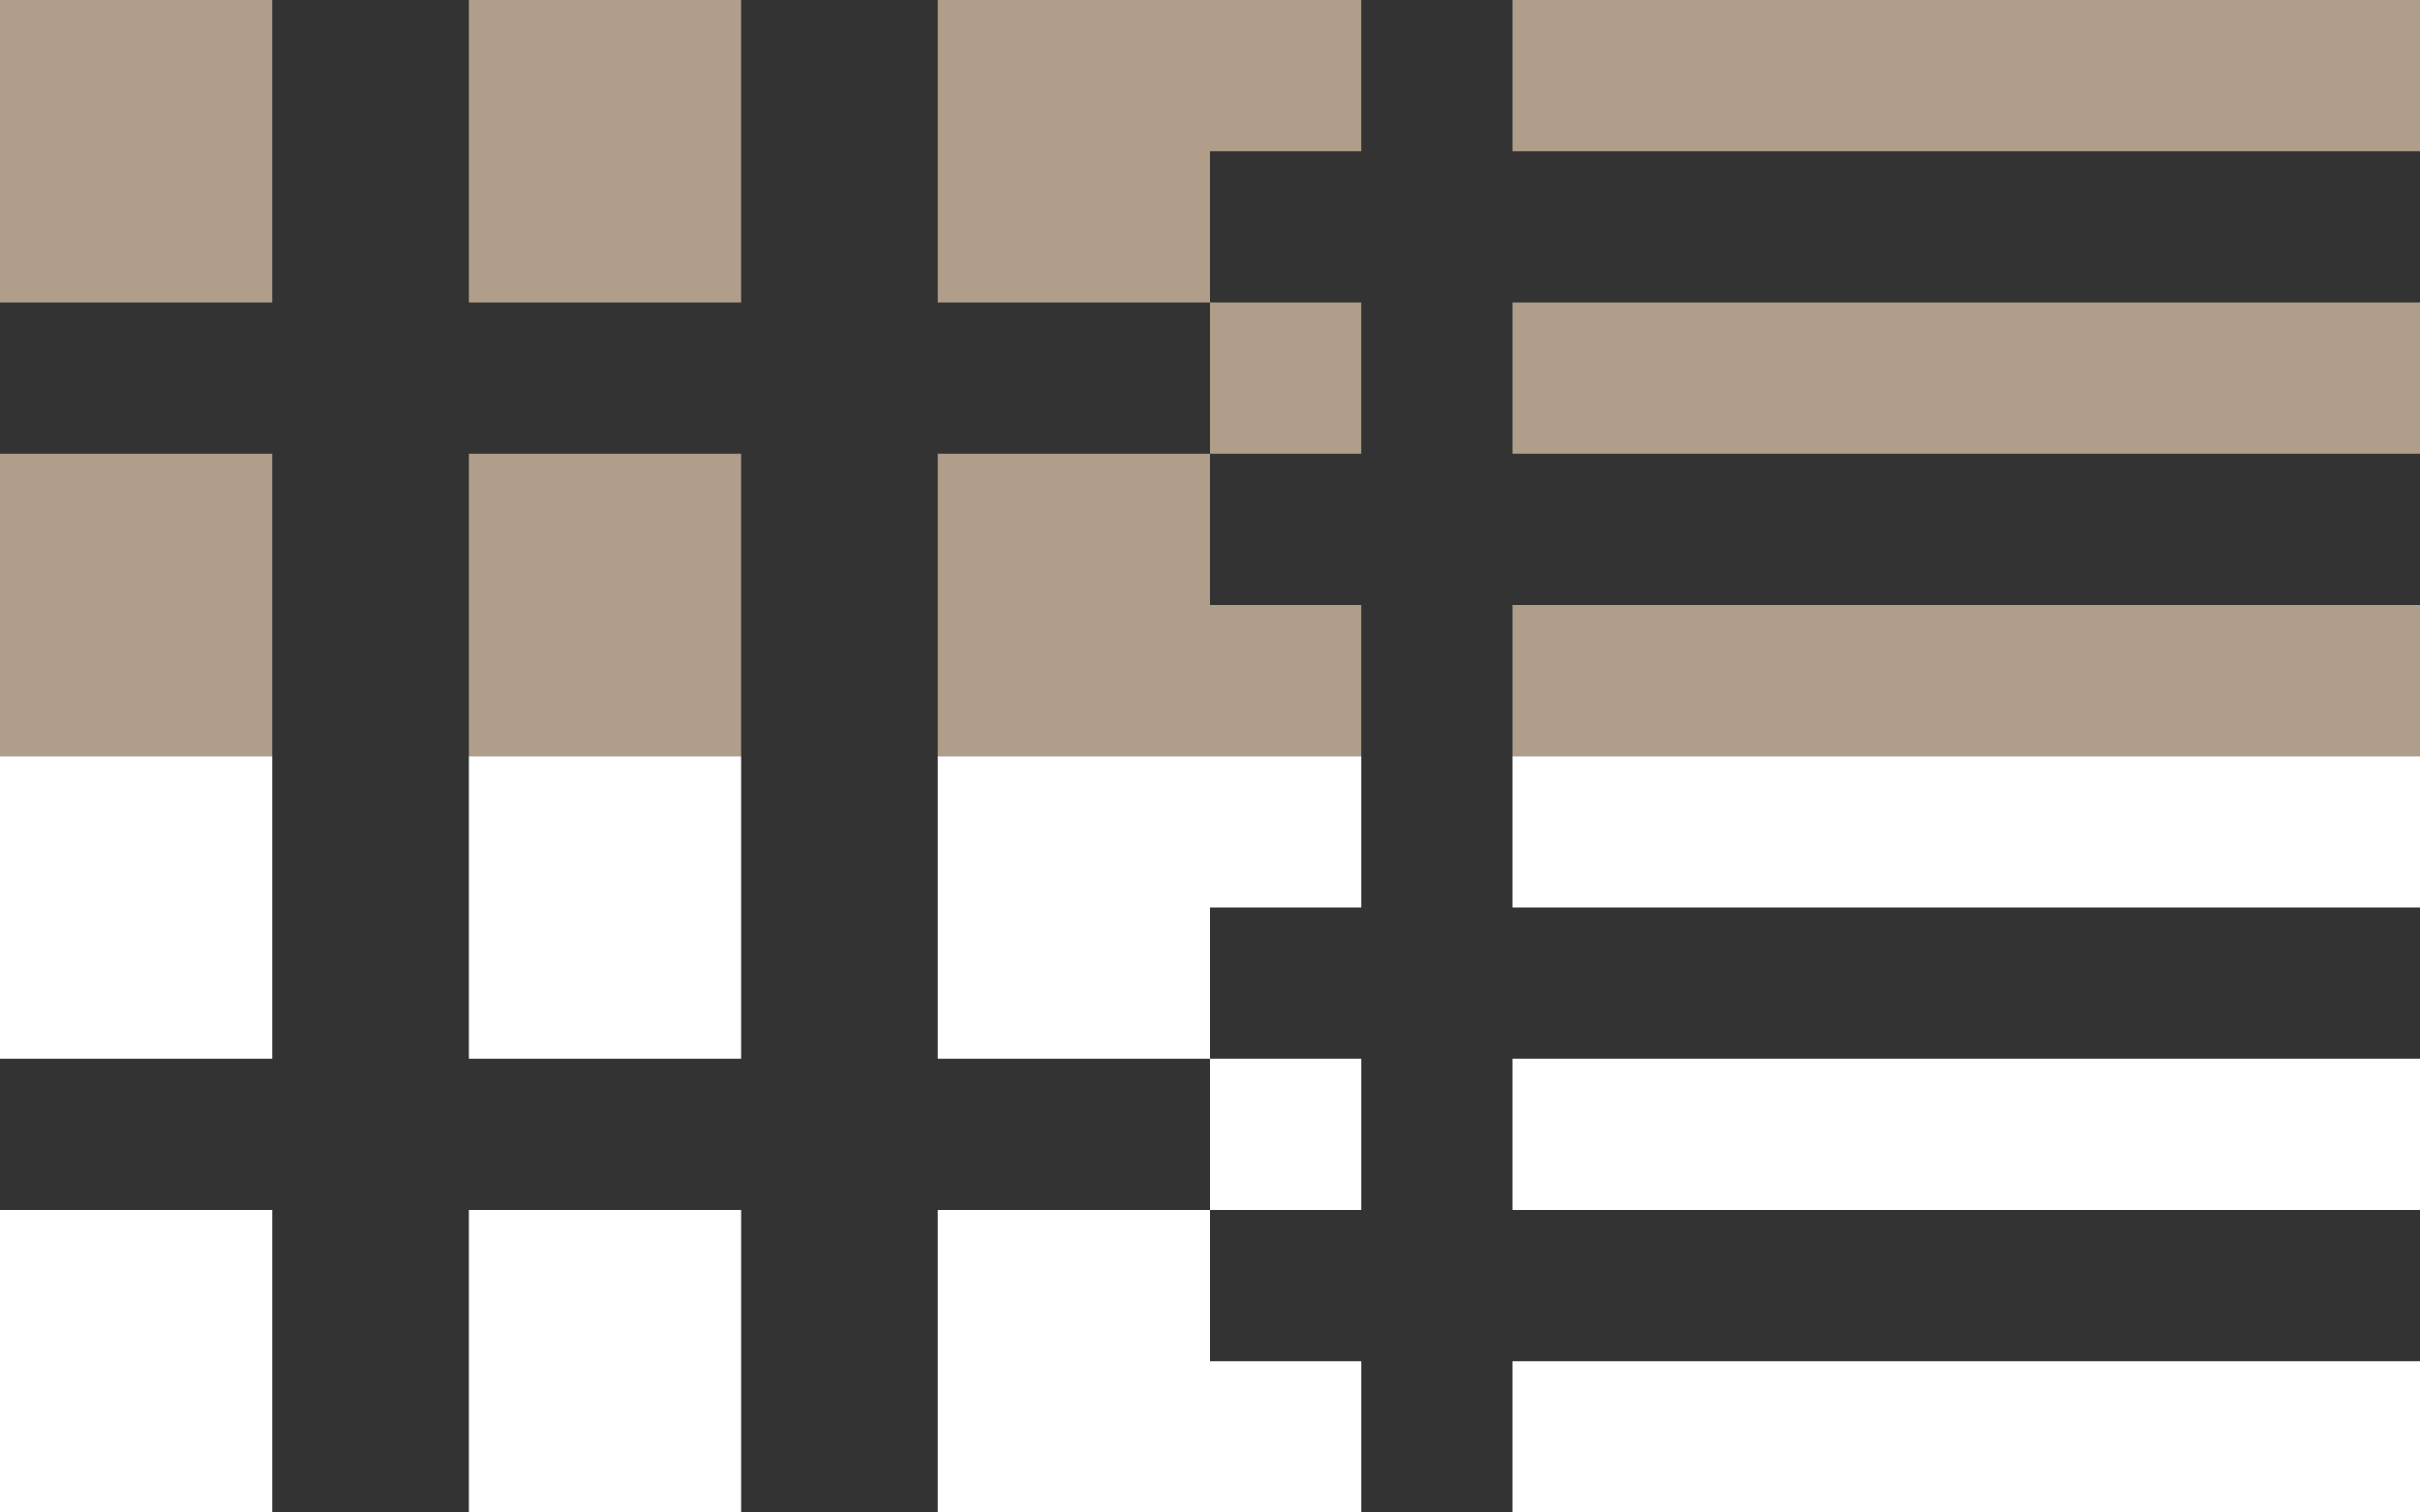
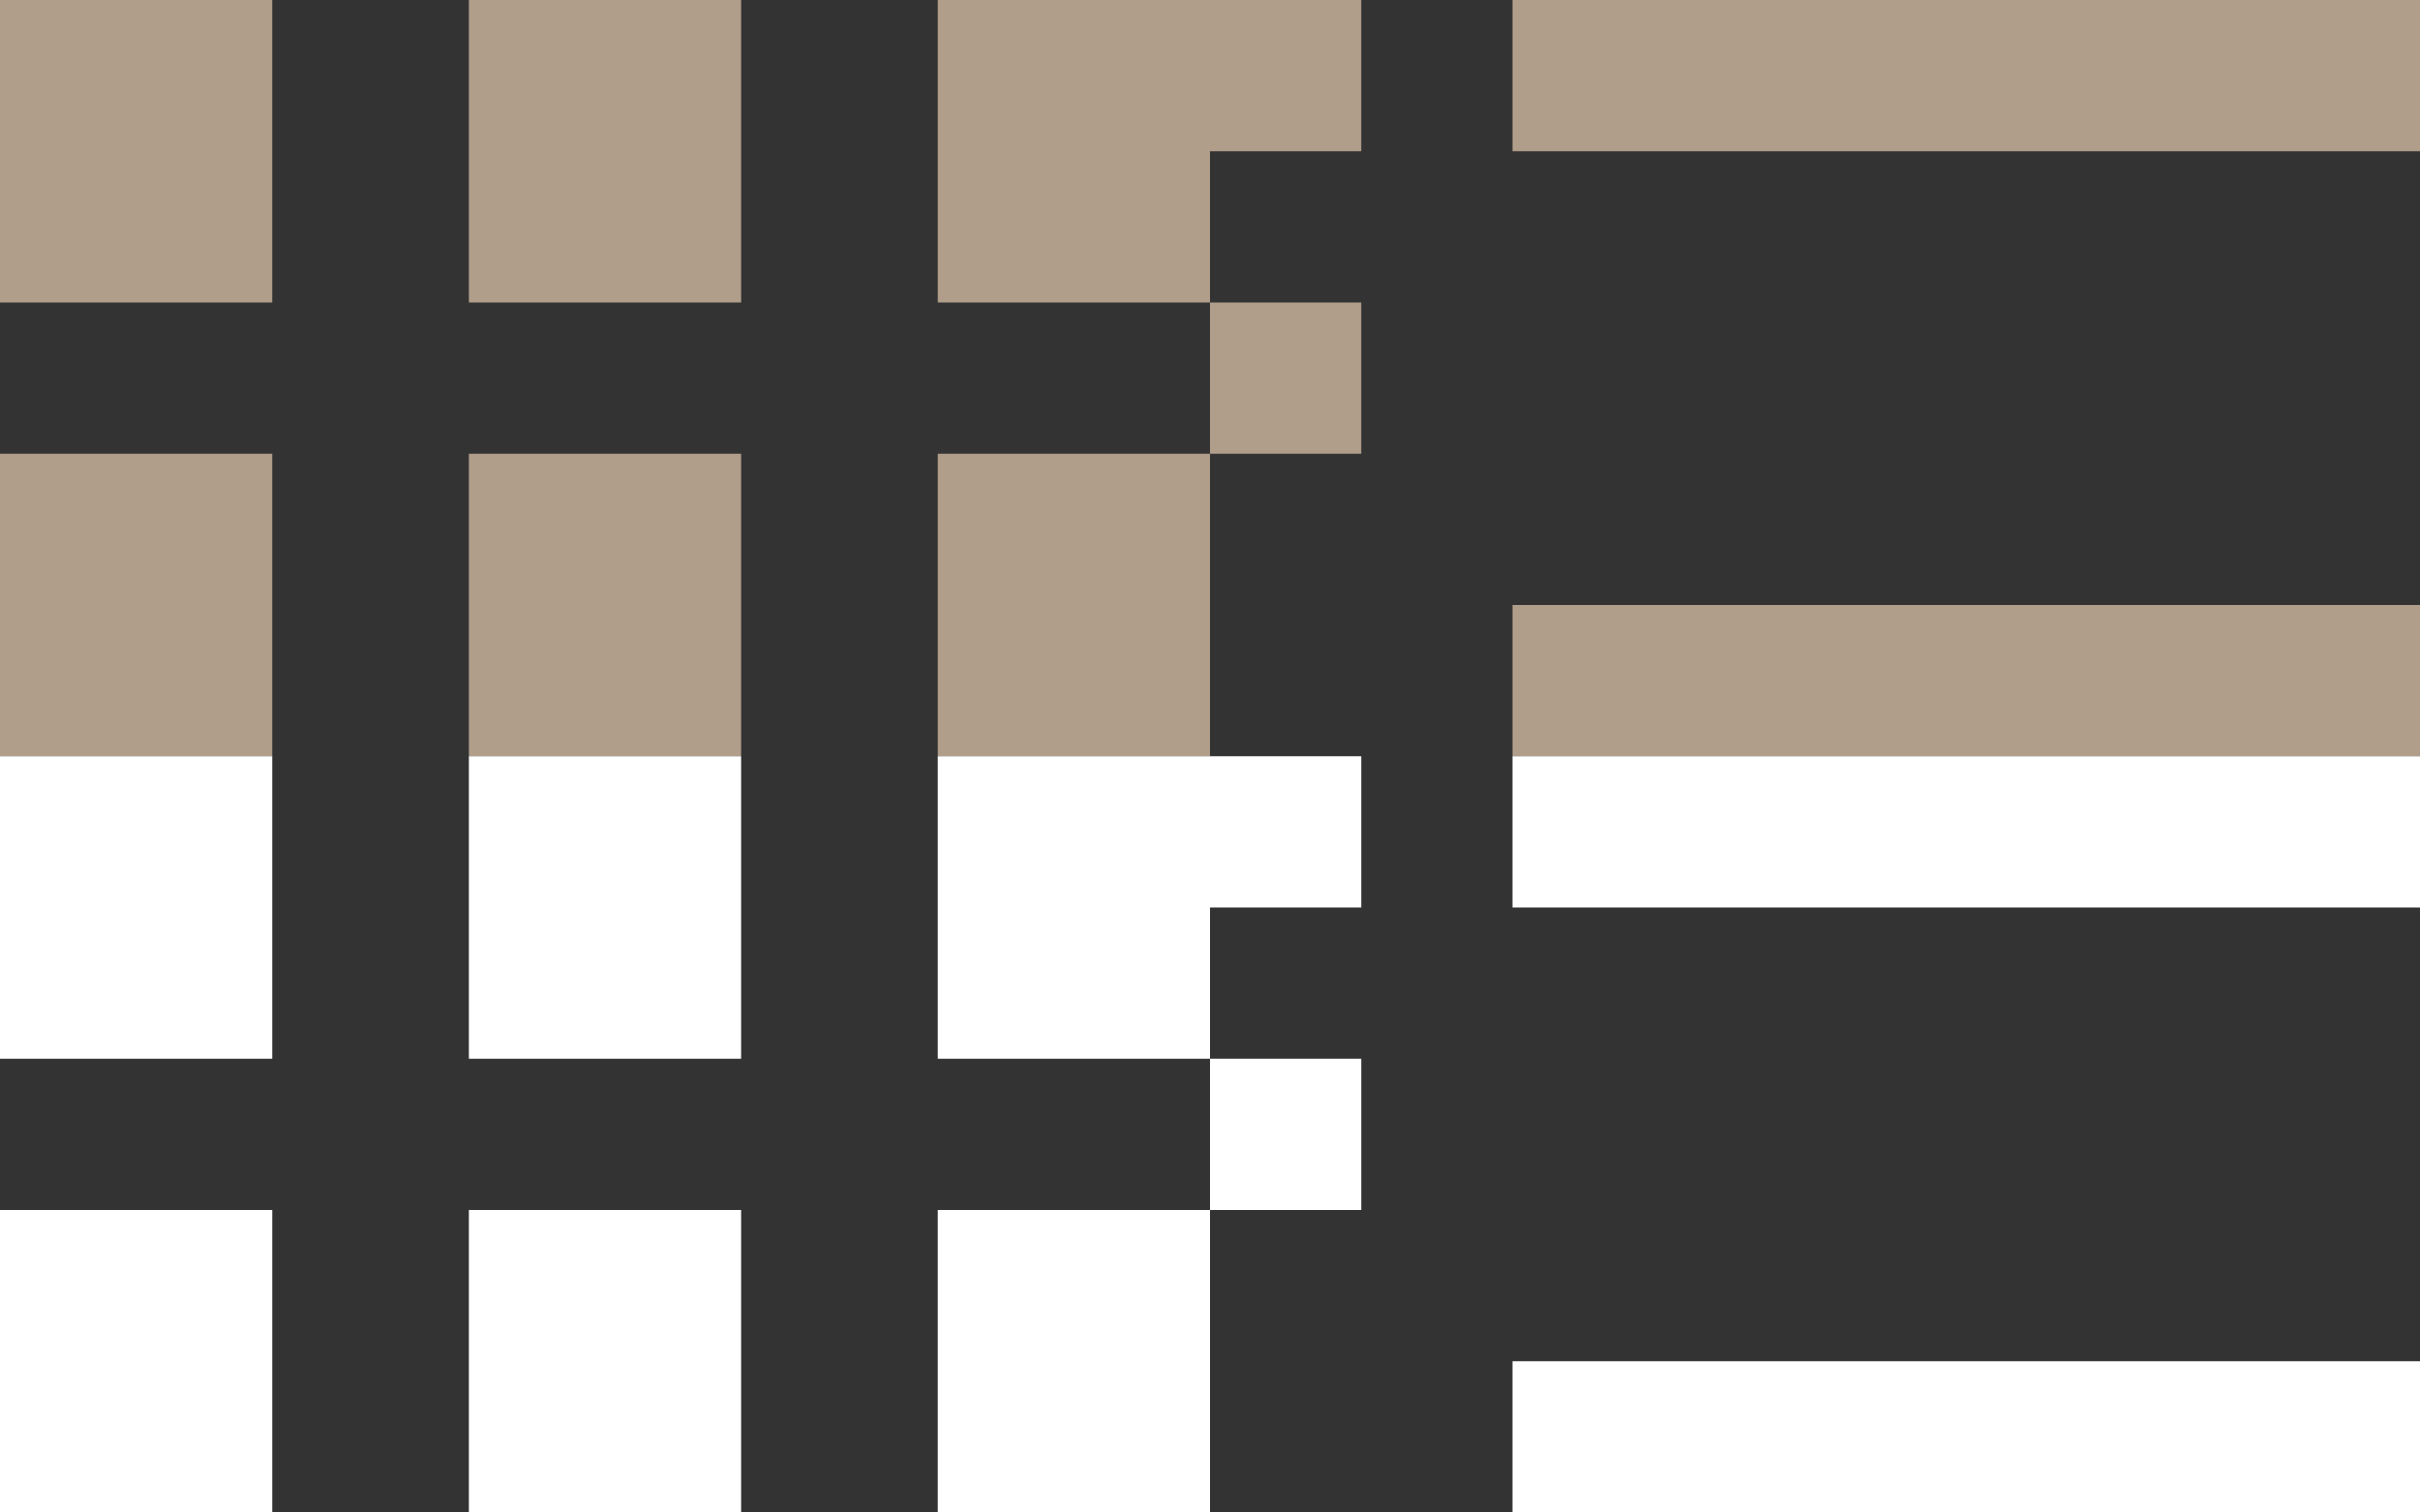
<svg xmlns="http://www.w3.org/2000/svg" xmlns:xlink="http://www.w3.org/1999/xlink" width="64" height="40">
  <rect width="100%" height="100%" fill="#333333" stroke="none" />
  <defs>
    <g id="row">
      <rect width="7.2" height="8" />
      <rect x="12.4" width="7.2" height="8" />
      <rect x="24.8" width="7.2" height="8" />
      <rect y="12" width="7.2" height="8" />
      <rect x="12.4" y="12" width="7.2" height="8" />
      <rect x="24.8" y="12" width="7.2" height="8" />
    </g>
    <g id="list">
      <rect x="8" width="24" height="4" />
      <rect width="4" height="4" />
-       <rect x="8" y="8" width="24" height="4" />
      <rect y="8" width="4" height="4" />
      <rect x="8" y="16" width="24" height="4" />
-       <rect y="16" width="4" height="4" />
    </g>
  </defs>
  <use x="0" y="0" style="fill:#b09d8a" xlink:href="#row" />
  <use x="32" y="0" style="fill:#b09d8a" xlink:href="#list" />
  <use x="0" y="20" style="fill:#fff" xlink:href="#row" />
  <use x="32" y="20" style="fill:#fff" xlink:href="#list" />
</svg>